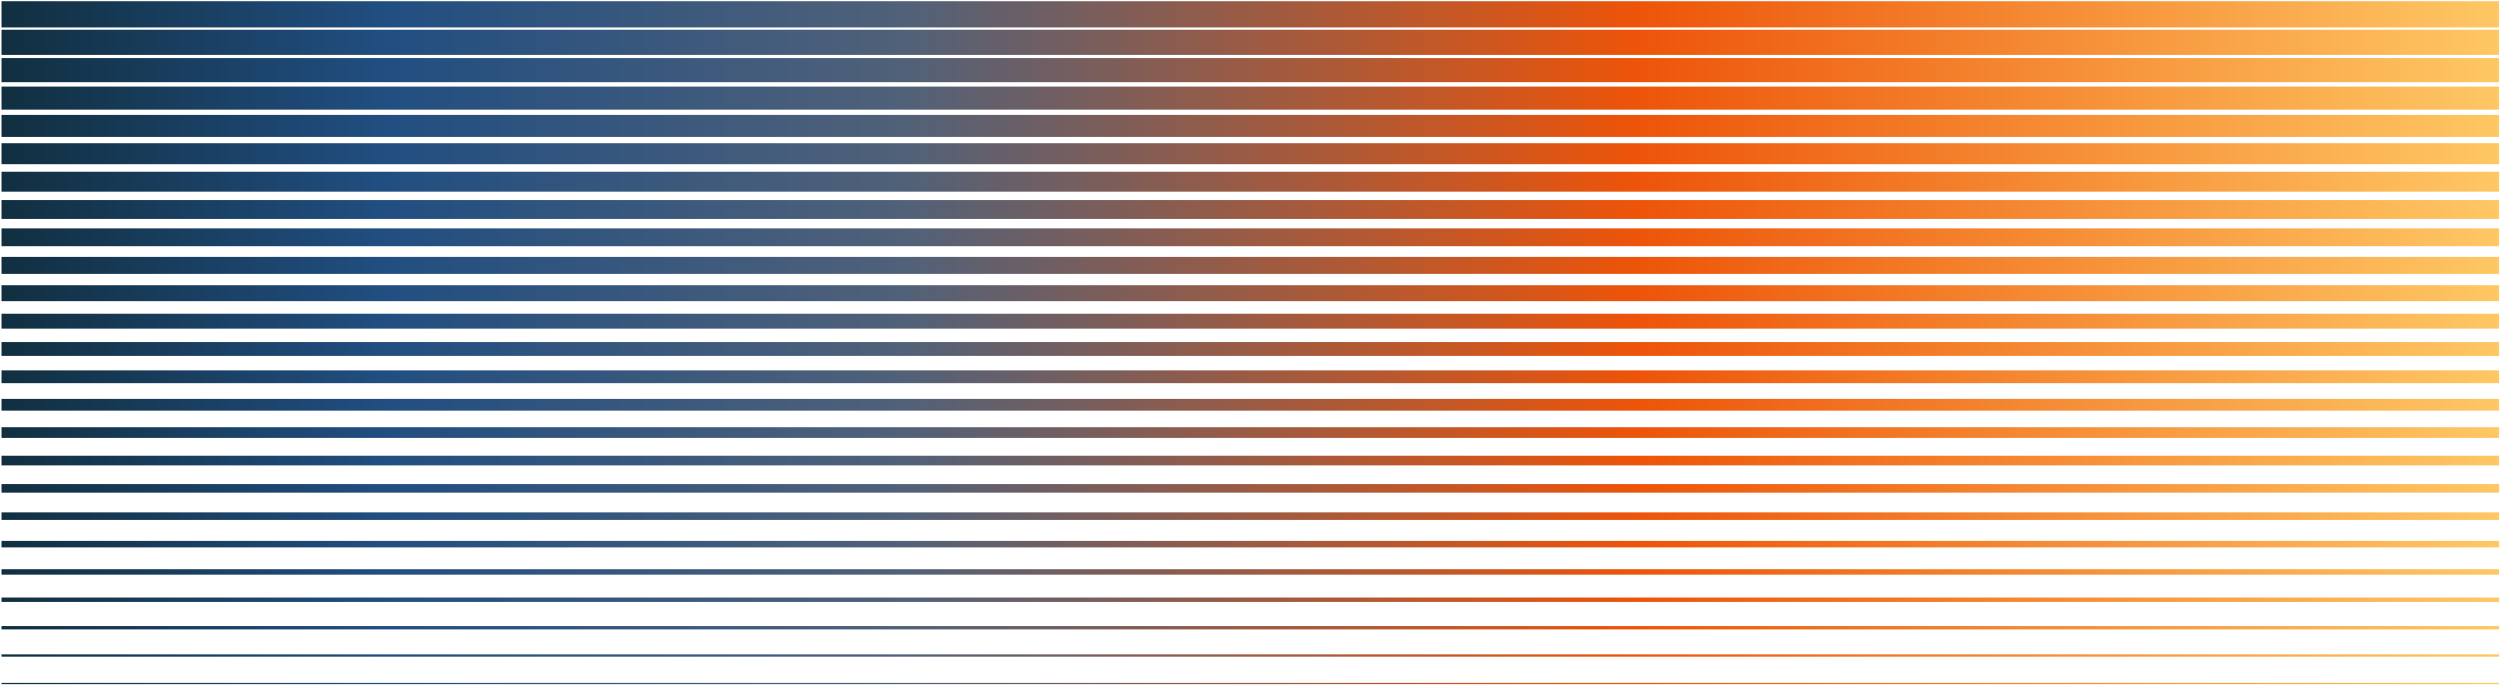
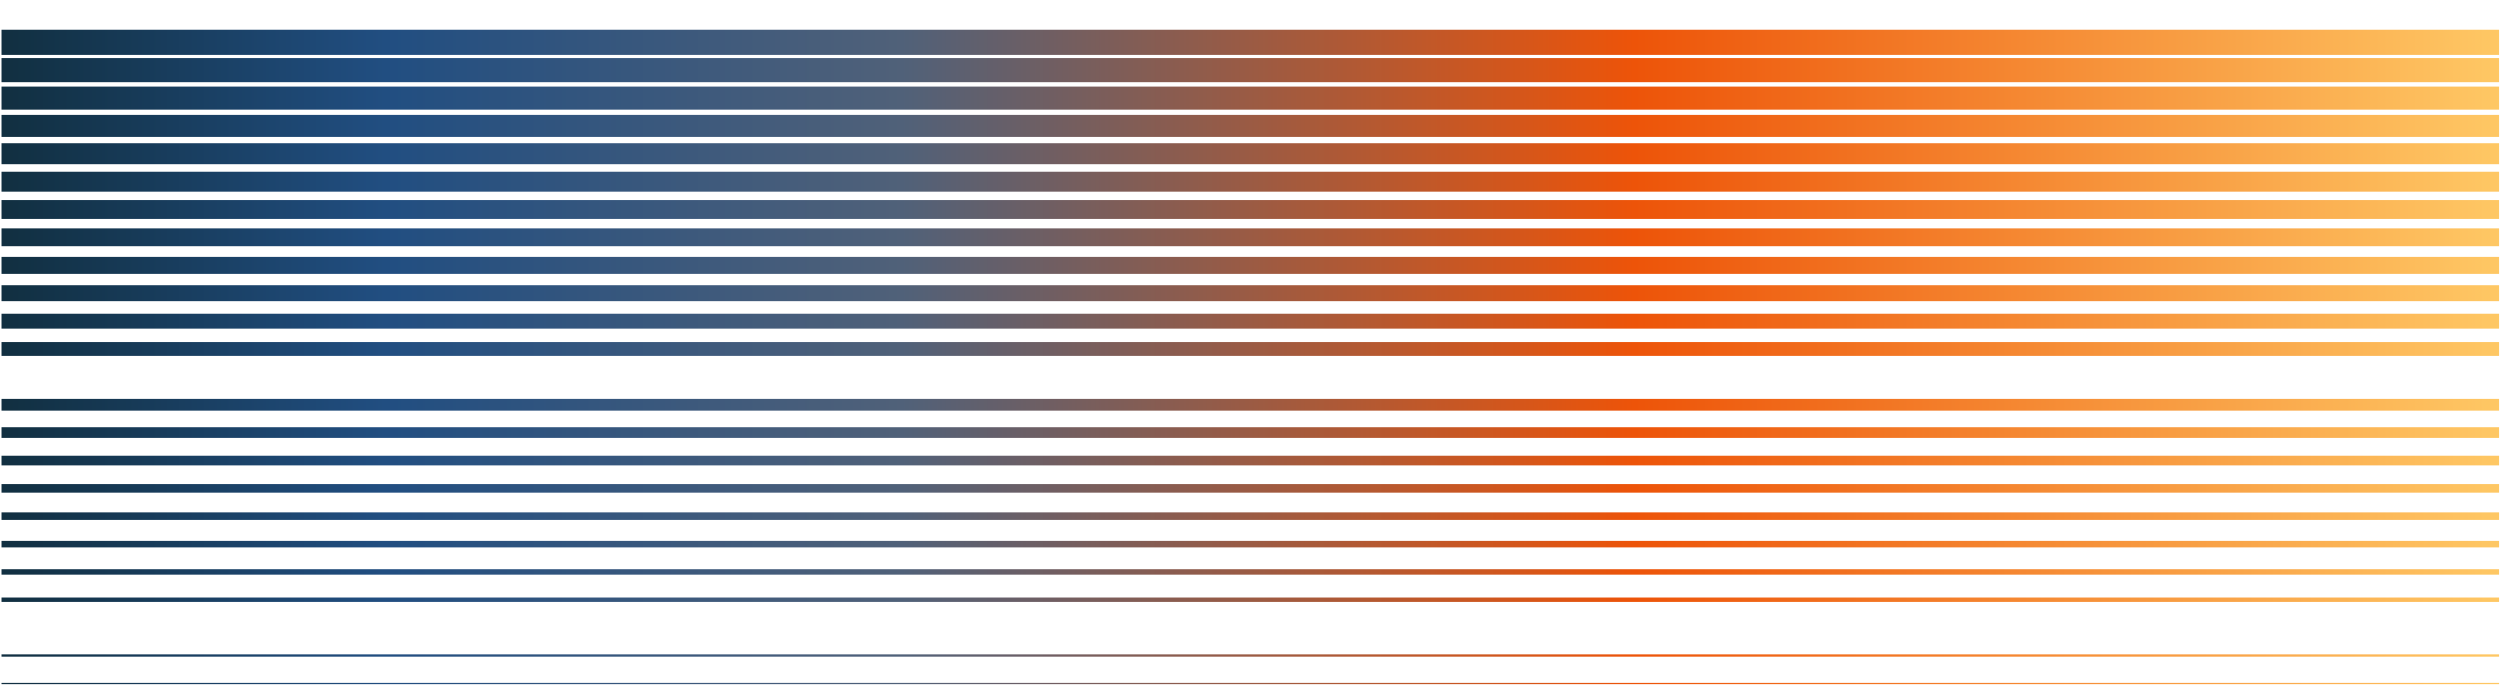
<svg xmlns="http://www.w3.org/2000/svg" width="1025" height="281" viewBox="0 0 1025 281" fill="none">
-   <path d="M0.623 0.5L1024.62 0.5V11.249L0.623 11.249L0.623 0.5Z" fill="url(#paint0_linear_5335_46953)" />
  <path d="M0.623 12.195L1024.62 12.195V22.515L0.623 22.515L0.623 12.195Z" fill="url(#paint1_linear_5335_46953)" />
  <path d="M0.623 23.805L1024.62 23.805V33.694L0.623 33.694L0.623 23.805Z" fill="url(#paint2_linear_5335_46953)" />
  <path d="M0.623 35.5L1024.62 35.5V44.959L0.623 44.959L0.623 35.5Z" fill="url(#paint3_linear_5335_46953)" />
  <path d="M0.623 47.109L1024.62 47.109V56.139L0.623 56.139L0.623 47.109Z" fill="url(#paint4_linear_5335_46953)" />
  <path d="M0.623 58.719L1024.62 58.719V67.318L0.623 67.318L0.623 58.719Z" fill="url(#paint5_linear_5335_46953)" />
  <path d="M0.623 70.414L1024.62 70.414V78.584L0.623 78.584L0.623 70.414Z" fill="url(#paint6_linear_5335_46953)" />
  <path d="M0.623 82.023L1024.62 82.023V89.763L0.623 89.763L0.623 82.023Z" fill="url(#paint7_linear_5335_46953)" />
  <path d="M0.623 93.633L1024.62 93.633V100.942L0.623 100.942L0.623 93.633Z" fill="url(#paint8_linear_5335_46953)" />
  <path d="M0.623 105.328L1024.62 105.328V112.294L0.623 112.294L0.623 105.328Z" fill="url(#paint9_linear_5335_46953)" />
  <path d="M0.623 116.937L1024.62 116.937V123.473L0.623 123.473L0.623 116.937Z" fill="url(#paint10_linear_5335_46953)" />
  <path d="M0.623 128.633L1024.62 128.633V134.738L0.623 134.738L0.623 128.633Z" fill="url(#paint11_linear_5335_46953)" />
  <path d="M0.623 140.242L1024.62 140.242V145.918L0.623 145.918L0.623 140.242Z" fill="url(#paint12_linear_5335_46953)" />
-   <path d="M0.623 151.851L1024.62 151.851V157.097L0.623 157.097L0.623 151.851Z" fill="url(#paint13_linear_5335_46953)" />
+   <path d="M0.623 151.851V157.097L0.623 157.097L0.623 151.851Z" fill="url(#paint13_linear_5335_46953)" />
  <path d="M0.623 163.547L1024.62 163.547V168.362L0.623 168.362L0.623 163.547Z" fill="url(#paint14_linear_5335_46953)" />
  <path d="M0.623 175.156L1024.62 175.156V179.542L0.623 179.542L0.623 175.156Z" fill="url(#paint15_linear_5335_46953)" />
  <path d="M0.623 186.851L1024.62 186.851V190.807L0.623 190.807L0.623 186.851Z" fill="url(#paint16_linear_5335_46953)" />
  <path d="M0.623 198.461L1024.62 198.461V201.986L0.623 201.987L0.623 198.461Z" fill="url(#paint17_linear_5335_46953)" />
  <path d="M0.623 210.07L1024.62 210.07V213.166L0.623 213.166L0.623 210.07Z" fill="url(#paint18_linear_5335_46953)" />
  <path d="M0.623 221.765L1024.62 221.765V224.431L0.623 224.431L0.623 221.765Z" fill="url(#paint19_linear_5335_46953)" />
  <path d="M0.623 233.375L1024.62 233.375V235.61L0.623 235.611L0.623 233.375Z" fill="url(#paint20_linear_5335_46953)" />
  <path d="M0.623 244.984L1024.62 244.984V246.79L0.623 246.79L0.623 244.984Z" fill="url(#paint21_linear_5335_46953)" />
-   <path d="M0.623 256.679L1024.62 256.679V258.055L0.623 258.055L0.623 256.679Z" fill="url(#paint22_linear_5335_46953)" />
  <path d="M0.623 268.289L1024.62 268.289V269.235L0.623 269.235L0.623 268.289Z" fill="url(#paint23_linear_5335_46953)" />
  <path d="M0.623 279.984L1024.62 279.984V280.5L0.623 280.5L0.623 279.984Z" fill="url(#paint24_linear_5335_46953)" />
  <defs>
    <linearGradient id="paint0_linear_5335_46953" x1="-10.631" y1="280.179" x2="1034.68" y2="280.178" gradientUnits="userSpaceOnUse">
      <stop stop-color="#102D3C" />
      <stop offset="0.161" stop-color="#214E81" />
      <stop offset="0.364" stop-color="#506179" />
      <stop offset="0.651" stop-color="#ED5409" />
      <stop offset="1" stop-color="#FFCB67" />
    </linearGradient>
    <linearGradient id="paint1_linear_5335_46953" x1="-10.631" y1="280.179" x2="1034.68" y2="280.178" gradientUnits="userSpaceOnUse">
      <stop stop-color="#102D3C" />
      <stop offset="0.161" stop-color="#214E81" />
      <stop offset="0.364" stop-color="#506179" />
      <stop offset="0.651" stop-color="#ED5409" />
      <stop offset="1" stop-color="#FFCB67" />
    </linearGradient>
    <linearGradient id="paint2_linear_5335_46953" x1="-10.631" y1="280.179" x2="1034.68" y2="280.178" gradientUnits="userSpaceOnUse">
      <stop stop-color="#102D3C" />
      <stop offset="0.161" stop-color="#214E81" />
      <stop offset="0.364" stop-color="#506179" />
      <stop offset="0.651" stop-color="#ED5409" />
      <stop offset="1" stop-color="#FFCB67" />
    </linearGradient>
    <linearGradient id="paint3_linear_5335_46953" x1="-10.631" y1="280.179" x2="1034.68" y2="280.178" gradientUnits="userSpaceOnUse">
      <stop stop-color="#102D3C" />
      <stop offset="0.161" stop-color="#214E81" />
      <stop offset="0.364" stop-color="#506179" />
      <stop offset="0.651" stop-color="#ED5409" />
      <stop offset="1" stop-color="#FFCB67" />
    </linearGradient>
    <linearGradient id="paint4_linear_5335_46953" x1="-10.631" y1="280.179" x2="1034.68" y2="280.178" gradientUnits="userSpaceOnUse">
      <stop stop-color="#102D3C" />
      <stop offset="0.161" stop-color="#214E81" />
      <stop offset="0.364" stop-color="#506179" />
      <stop offset="0.651" stop-color="#ED5409" />
      <stop offset="1" stop-color="#FFCB67" />
    </linearGradient>
    <linearGradient id="paint5_linear_5335_46953" x1="-10.631" y1="280.179" x2="1034.68" y2="280.178" gradientUnits="userSpaceOnUse">
      <stop stop-color="#102D3C" />
      <stop offset="0.161" stop-color="#214E81" />
      <stop offset="0.364" stop-color="#506179" />
      <stop offset="0.651" stop-color="#ED5409" />
      <stop offset="1" stop-color="#FFCB67" />
    </linearGradient>
    <linearGradient id="paint6_linear_5335_46953" x1="-10.631" y1="280.179" x2="1034.68" y2="280.178" gradientUnits="userSpaceOnUse">
      <stop stop-color="#102D3C" />
      <stop offset="0.161" stop-color="#214E81" />
      <stop offset="0.364" stop-color="#506179" />
      <stop offset="0.651" stop-color="#ED5409" />
      <stop offset="1" stop-color="#FFCB67" />
    </linearGradient>
    <linearGradient id="paint7_linear_5335_46953" x1="-10.631" y1="280.179" x2="1034.68" y2="280.178" gradientUnits="userSpaceOnUse">
      <stop stop-color="#102D3C" />
      <stop offset="0.161" stop-color="#214E81" />
      <stop offset="0.364" stop-color="#506179" />
      <stop offset="0.651" stop-color="#ED5409" />
      <stop offset="1" stop-color="#FFCB67" />
    </linearGradient>
    <linearGradient id="paint8_linear_5335_46953" x1="-10.631" y1="280.179" x2="1034.68" y2="280.178" gradientUnits="userSpaceOnUse">
      <stop stop-color="#102D3C" />
      <stop offset="0.161" stop-color="#214E81" />
      <stop offset="0.364" stop-color="#506179" />
      <stop offset="0.651" stop-color="#ED5409" />
      <stop offset="1" stop-color="#FFCB67" />
    </linearGradient>
    <linearGradient id="paint9_linear_5335_46953" x1="-10.631" y1="280.179" x2="1034.68" y2="280.178" gradientUnits="userSpaceOnUse">
      <stop stop-color="#102D3C" />
      <stop offset="0.161" stop-color="#214E81" />
      <stop offset="0.364" stop-color="#506179" />
      <stop offset="0.651" stop-color="#ED5409" />
      <stop offset="1" stop-color="#FFCB67" />
    </linearGradient>
    <linearGradient id="paint10_linear_5335_46953" x1="-10.631" y1="280.179" x2="1034.68" y2="280.178" gradientUnits="userSpaceOnUse">
      <stop stop-color="#102D3C" />
      <stop offset="0.161" stop-color="#214E81" />
      <stop offset="0.364" stop-color="#506179" />
      <stop offset="0.651" stop-color="#ED5409" />
      <stop offset="1" stop-color="#FFCB67" />
    </linearGradient>
    <linearGradient id="paint11_linear_5335_46953" x1="-10.631" y1="280.179" x2="1034.68" y2="280.178" gradientUnits="userSpaceOnUse">
      <stop stop-color="#102D3C" />
      <stop offset="0.161" stop-color="#214E81" />
      <stop offset="0.364" stop-color="#506179" />
      <stop offset="0.651" stop-color="#ED5409" />
      <stop offset="1" stop-color="#FFCB67" />
    </linearGradient>
    <linearGradient id="paint12_linear_5335_46953" x1="-10.631" y1="280.179" x2="1034.68" y2="280.178" gradientUnits="userSpaceOnUse">
      <stop stop-color="#102D3C" />
      <stop offset="0.161" stop-color="#214E81" />
      <stop offset="0.364" stop-color="#506179" />
      <stop offset="0.651" stop-color="#ED5409" />
      <stop offset="1" stop-color="#FFCB67" />
    </linearGradient>
    <linearGradient id="paint13_linear_5335_46953" x1="-10.631" y1="280.179" x2="1034.68" y2="280.178" gradientUnits="userSpaceOnUse">
      <stop stop-color="#102D3C" />
      <stop offset="0.161" stop-color="#214E81" />
      <stop offset="0.364" stop-color="#506179" />
      <stop offset="0.651" stop-color="#ED5409" />
      <stop offset="1" stop-color="#FFCB67" />
    </linearGradient>
    <linearGradient id="paint14_linear_5335_46953" x1="-10.631" y1="280.179" x2="1034.68" y2="280.178" gradientUnits="userSpaceOnUse">
      <stop stop-color="#102D3C" />
      <stop offset="0.161" stop-color="#214E81" />
      <stop offset="0.364" stop-color="#506179" />
      <stop offset="0.651" stop-color="#ED5409" />
      <stop offset="1" stop-color="#FFCB67" />
    </linearGradient>
    <linearGradient id="paint15_linear_5335_46953" x1="-10.631" y1="280.179" x2="1034.68" y2="280.178" gradientUnits="userSpaceOnUse">
      <stop stop-color="#102D3C" />
      <stop offset="0.161" stop-color="#214E81" />
      <stop offset="0.364" stop-color="#506179" />
      <stop offset="0.651" stop-color="#ED5409" />
      <stop offset="1" stop-color="#FFCB67" />
    </linearGradient>
    <linearGradient id="paint16_linear_5335_46953" x1="-10.631" y1="280.179" x2="1034.68" y2="280.178" gradientUnits="userSpaceOnUse">
      <stop stop-color="#102D3C" />
      <stop offset="0.161" stop-color="#214E81" />
      <stop offset="0.364" stop-color="#506179" />
      <stop offset="0.651" stop-color="#ED5409" />
      <stop offset="1" stop-color="#FFCB67" />
    </linearGradient>
    <linearGradient id="paint17_linear_5335_46953" x1="-10.631" y1="280.179" x2="1034.68" y2="280.178" gradientUnits="userSpaceOnUse">
      <stop stop-color="#102D3C" />
      <stop offset="0.161" stop-color="#214E81" />
      <stop offset="0.364" stop-color="#506179" />
      <stop offset="0.651" stop-color="#ED5409" />
      <stop offset="1" stop-color="#FFCB67" />
    </linearGradient>
    <linearGradient id="paint18_linear_5335_46953" x1="-10.631" y1="280.179" x2="1034.68" y2="280.178" gradientUnits="userSpaceOnUse">
      <stop stop-color="#102D3C" />
      <stop offset="0.161" stop-color="#214E81" />
      <stop offset="0.364" stop-color="#506179" />
      <stop offset="0.651" stop-color="#ED5409" />
      <stop offset="1" stop-color="#FFCB67" />
    </linearGradient>
    <linearGradient id="paint19_linear_5335_46953" x1="-10.631" y1="280.179" x2="1034.68" y2="280.178" gradientUnits="userSpaceOnUse">
      <stop stop-color="#102D3C" />
      <stop offset="0.161" stop-color="#214E81" />
      <stop offset="0.364" stop-color="#506179" />
      <stop offset="0.651" stop-color="#ED5409" />
      <stop offset="1" stop-color="#FFCB67" />
    </linearGradient>
    <linearGradient id="paint20_linear_5335_46953" x1="-10.631" y1="280.179" x2="1034.68" y2="280.178" gradientUnits="userSpaceOnUse">
      <stop stop-color="#102D3C" />
      <stop offset="0.161" stop-color="#214E81" />
      <stop offset="0.364" stop-color="#506179" />
      <stop offset="0.651" stop-color="#ED5409" />
      <stop offset="1" stop-color="#FFCB67" />
    </linearGradient>
    <linearGradient id="paint21_linear_5335_46953" x1="-10.631" y1="280.179" x2="1034.68" y2="280.178" gradientUnits="userSpaceOnUse">
      <stop stop-color="#102D3C" />
      <stop offset="0.161" stop-color="#214E81" />
      <stop offset="0.364" stop-color="#506179" />
      <stop offset="0.651" stop-color="#ED5409" />
      <stop offset="1" stop-color="#FFCB67" />
    </linearGradient>
    <linearGradient id="paint22_linear_5335_46953" x1="-10.631" y1="280.179" x2="1034.68" y2="280.178" gradientUnits="userSpaceOnUse">
      <stop stop-color="#102D3C" />
      <stop offset="0.161" stop-color="#214E81" />
      <stop offset="0.364" stop-color="#506179" />
      <stop offset="0.651" stop-color="#ED5409" />
      <stop offset="1" stop-color="#FFCB67" />
    </linearGradient>
    <linearGradient id="paint23_linear_5335_46953" x1="-10.631" y1="280.179" x2="1034.68" y2="280.178" gradientUnits="userSpaceOnUse">
      <stop stop-color="#102D3C" />
      <stop offset="0.161" stop-color="#214E81" />
      <stop offset="0.364" stop-color="#506179" />
      <stop offset="0.651" stop-color="#ED5409" />
      <stop offset="1" stop-color="#FFCB67" />
    </linearGradient>
    <linearGradient id="paint24_linear_5335_46953" x1="-10.631" y1="280.179" x2="1034.68" y2="280.178" gradientUnits="userSpaceOnUse">
      <stop stop-color="#102D3C" />
      <stop offset="0.161" stop-color="#214E81" />
      <stop offset="0.364" stop-color="#506179" />
      <stop offset="0.651" stop-color="#ED5409" />
      <stop offset="1" stop-color="#FFCB67" />
    </linearGradient>
  </defs>
</svg>